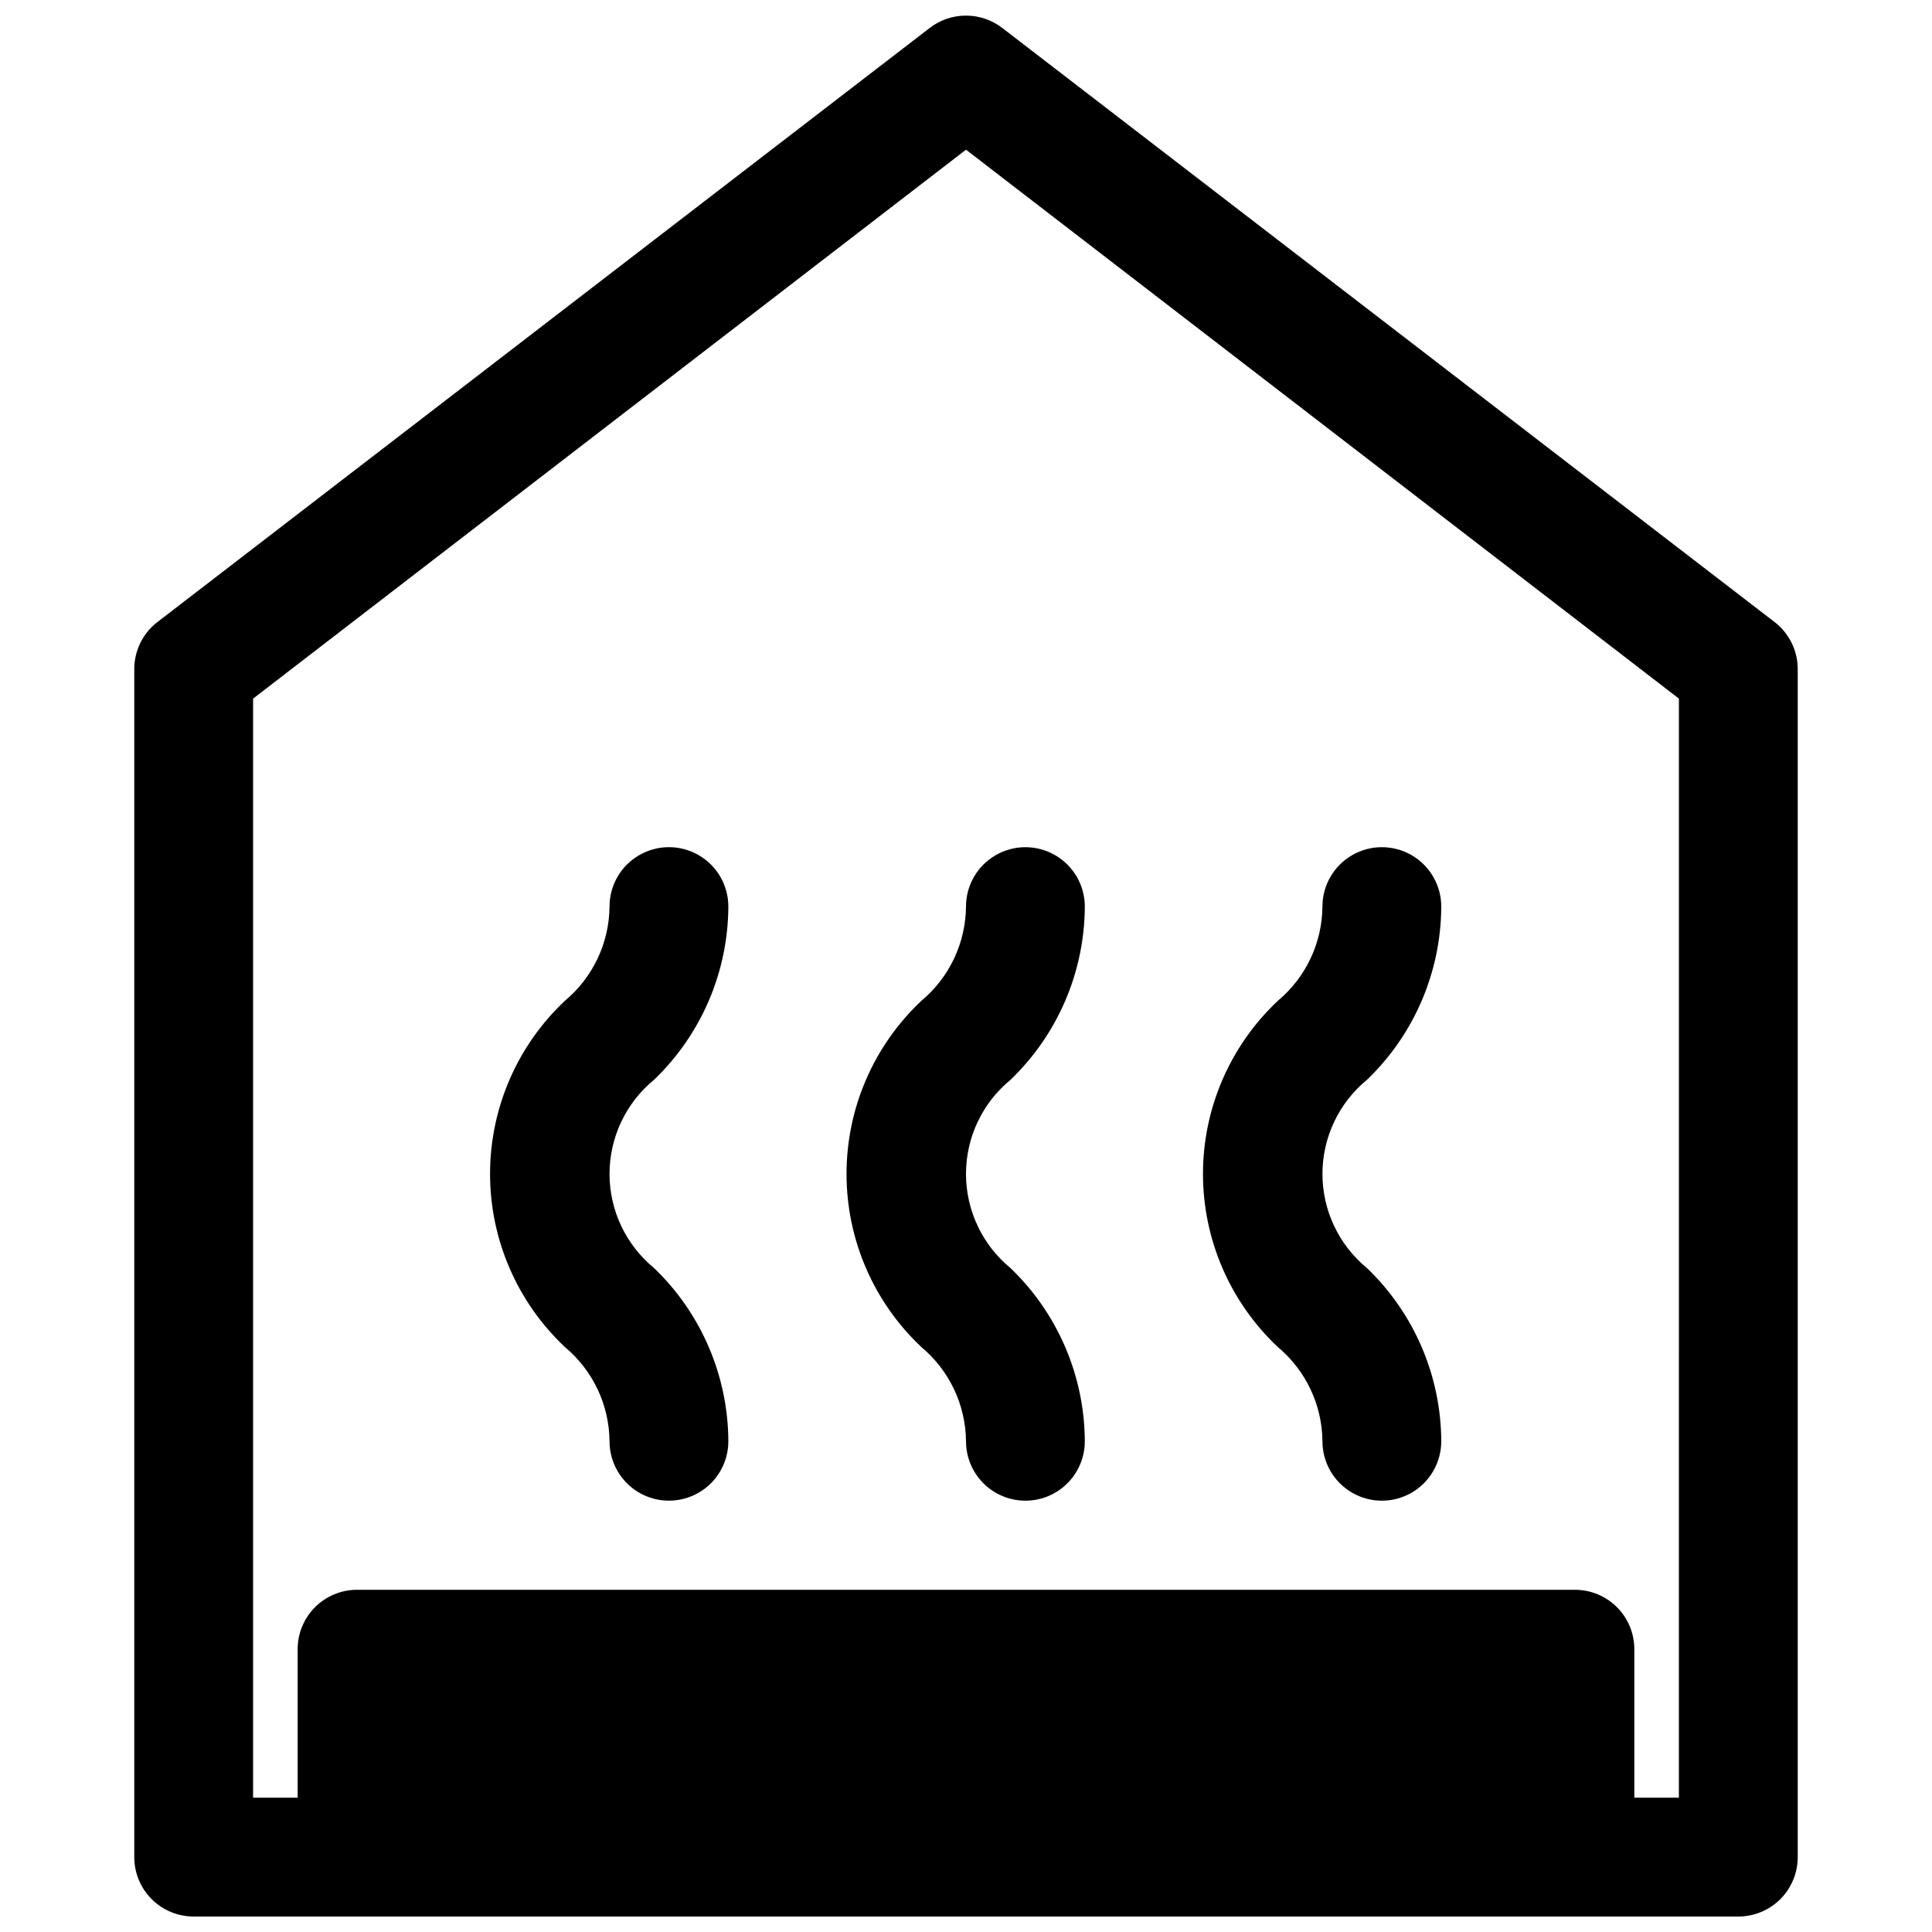
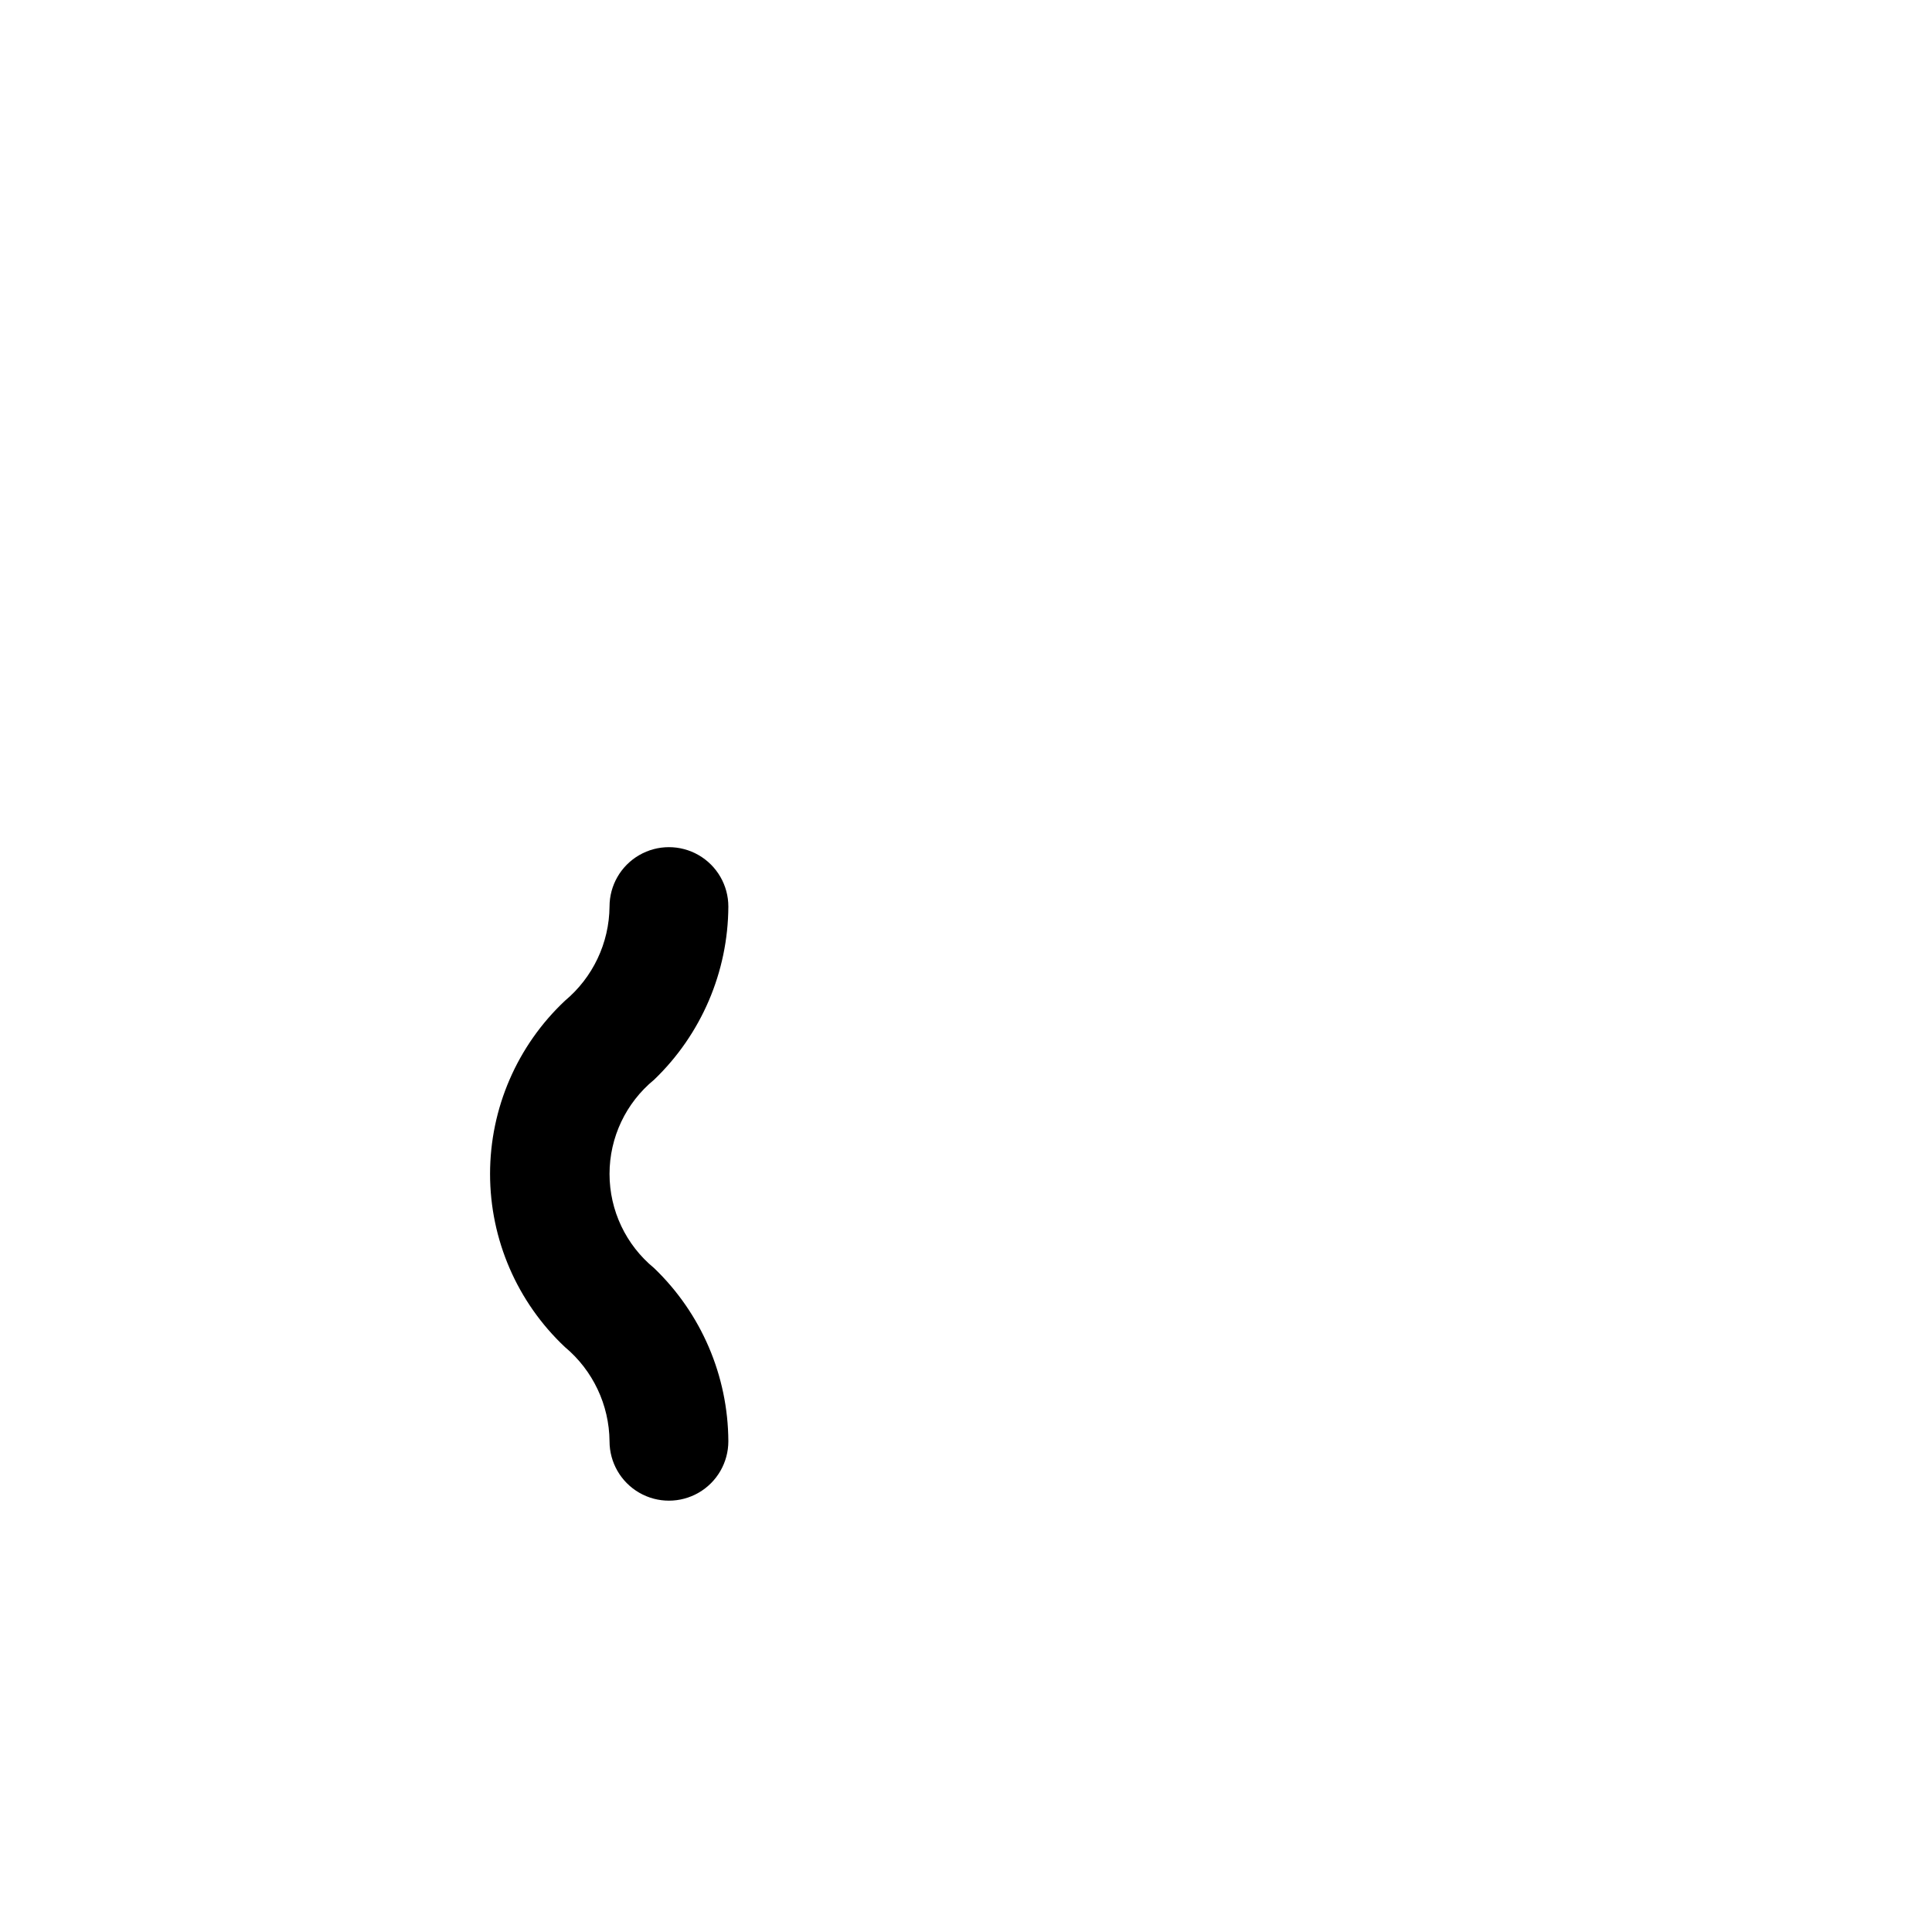
<svg xmlns="http://www.w3.org/2000/svg" width="800px" height="800px" version="1.1" viewBox="144 144 512 512">
  <defs>
    <clipPath id="a">
-       <path d="m179 148.09h442v503.81h-442z" />
-     </clipPath>
+       </clipPath>
  </defs>
  <g clip-path="url(#a)">
    <path d="m614.27 308.84-204.67-157.44c-2.754-2.117-6.129-3.266-9.602-3.266-3.477 0-6.852 1.148-9.605 3.266l-204.67 157.44c-3.863 2.973-6.129 7.566-6.141 12.438v314.88c0 4.176 1.66 8.18 4.609 11.133 2.953 2.953 6.957 4.609 11.133 4.609h409.35c4.176 0 8.18-1.656 11.133-4.609 2.953-2.953 4.609-6.957 4.609-11.133v-314.88c-0.012-4.871-2.277-9.465-6.141-12.438zm-25.348 311.57h-11.809v-39.359c0-4.176-1.656-8.18-4.609-11.133-2.953-2.953-6.957-4.609-11.133-4.609h-322.75c-4.176 0-8.18 1.656-11.133 4.609s-4.609 6.957-4.609 11.133v39.359h-11.809v-291.27l188.93-145.47 188.93 145.47z" />
  </g>
-   <path d="m388.19 409.21c-12.668 11.906-19.852 28.512-19.852 45.895 0 17.383 7.184 33.992 19.852 45.895 7.402 6.184 11.719 15.309 11.809 24.953 0 5.625 3 10.824 7.871 13.637s10.871 2.812 15.742 0c4.871-2.812 7.875-8.012 7.875-13.637-0.078-17.328-7.18-33.891-19.684-45.891-7.473-6.133-11.805-15.289-11.805-24.957 0-9.664 4.332-18.824 11.805-24.953 12.504-12.004 19.605-28.562 19.684-45.895 0-5.625-3.004-10.82-7.875-13.633-4.871-2.812-10.871-2.812-15.742 0s-7.871 8.008-7.871 13.633c-0.09 9.648-4.406 18.77-11.809 24.953z" />
  <path d="m337.02 384.25c0-5.625-3-10.82-7.875-13.633-4.871-2.812-10.871-2.812-15.742 0s-7.871 8.008-7.871 13.633c-0.09 9.648-4.406 18.77-11.809 24.953-12.668 11.906-19.852 28.512-19.852 45.895 0 17.383 7.184 33.992 19.852 45.895 7.402 6.184 11.719 15.309 11.809 24.953 0 5.625 3 10.824 7.871 13.637s10.871 2.812 15.742 0c4.875-2.812 7.875-8.012 7.875-13.637-0.078-17.328-7.176-33.891-19.68-45.891-7.477-6.133-11.809-15.289-11.809-24.957 0-9.664 4.332-18.824 11.809-24.953 12.504-12.004 19.602-28.562 19.68-45.895z" />
-   <path d="m494.46 525.95c0 5.625 3.004 10.824 7.875 13.637 4.871 2.812 10.871 2.812 15.742 0s7.871-8.012 7.871-13.637c-0.074-17.328-7.176-33.891-19.68-45.891-7.473-6.133-11.805-15.289-11.805-24.957 0-9.664 4.332-18.824 11.805-24.953 12.504-12.004 19.605-28.562 19.68-45.895 0-5.625-3-10.82-7.871-13.633s-10.871-2.812-15.742 0c-4.871 2.812-7.875 8.008-7.875 13.633-0.086 9.648-4.402 18.77-11.805 24.953-12.668 11.906-19.852 28.512-19.852 45.895 0 17.383 7.184 33.992 19.852 45.895 7.402 6.184 11.719 15.309 11.805 24.953z" />
</svg>